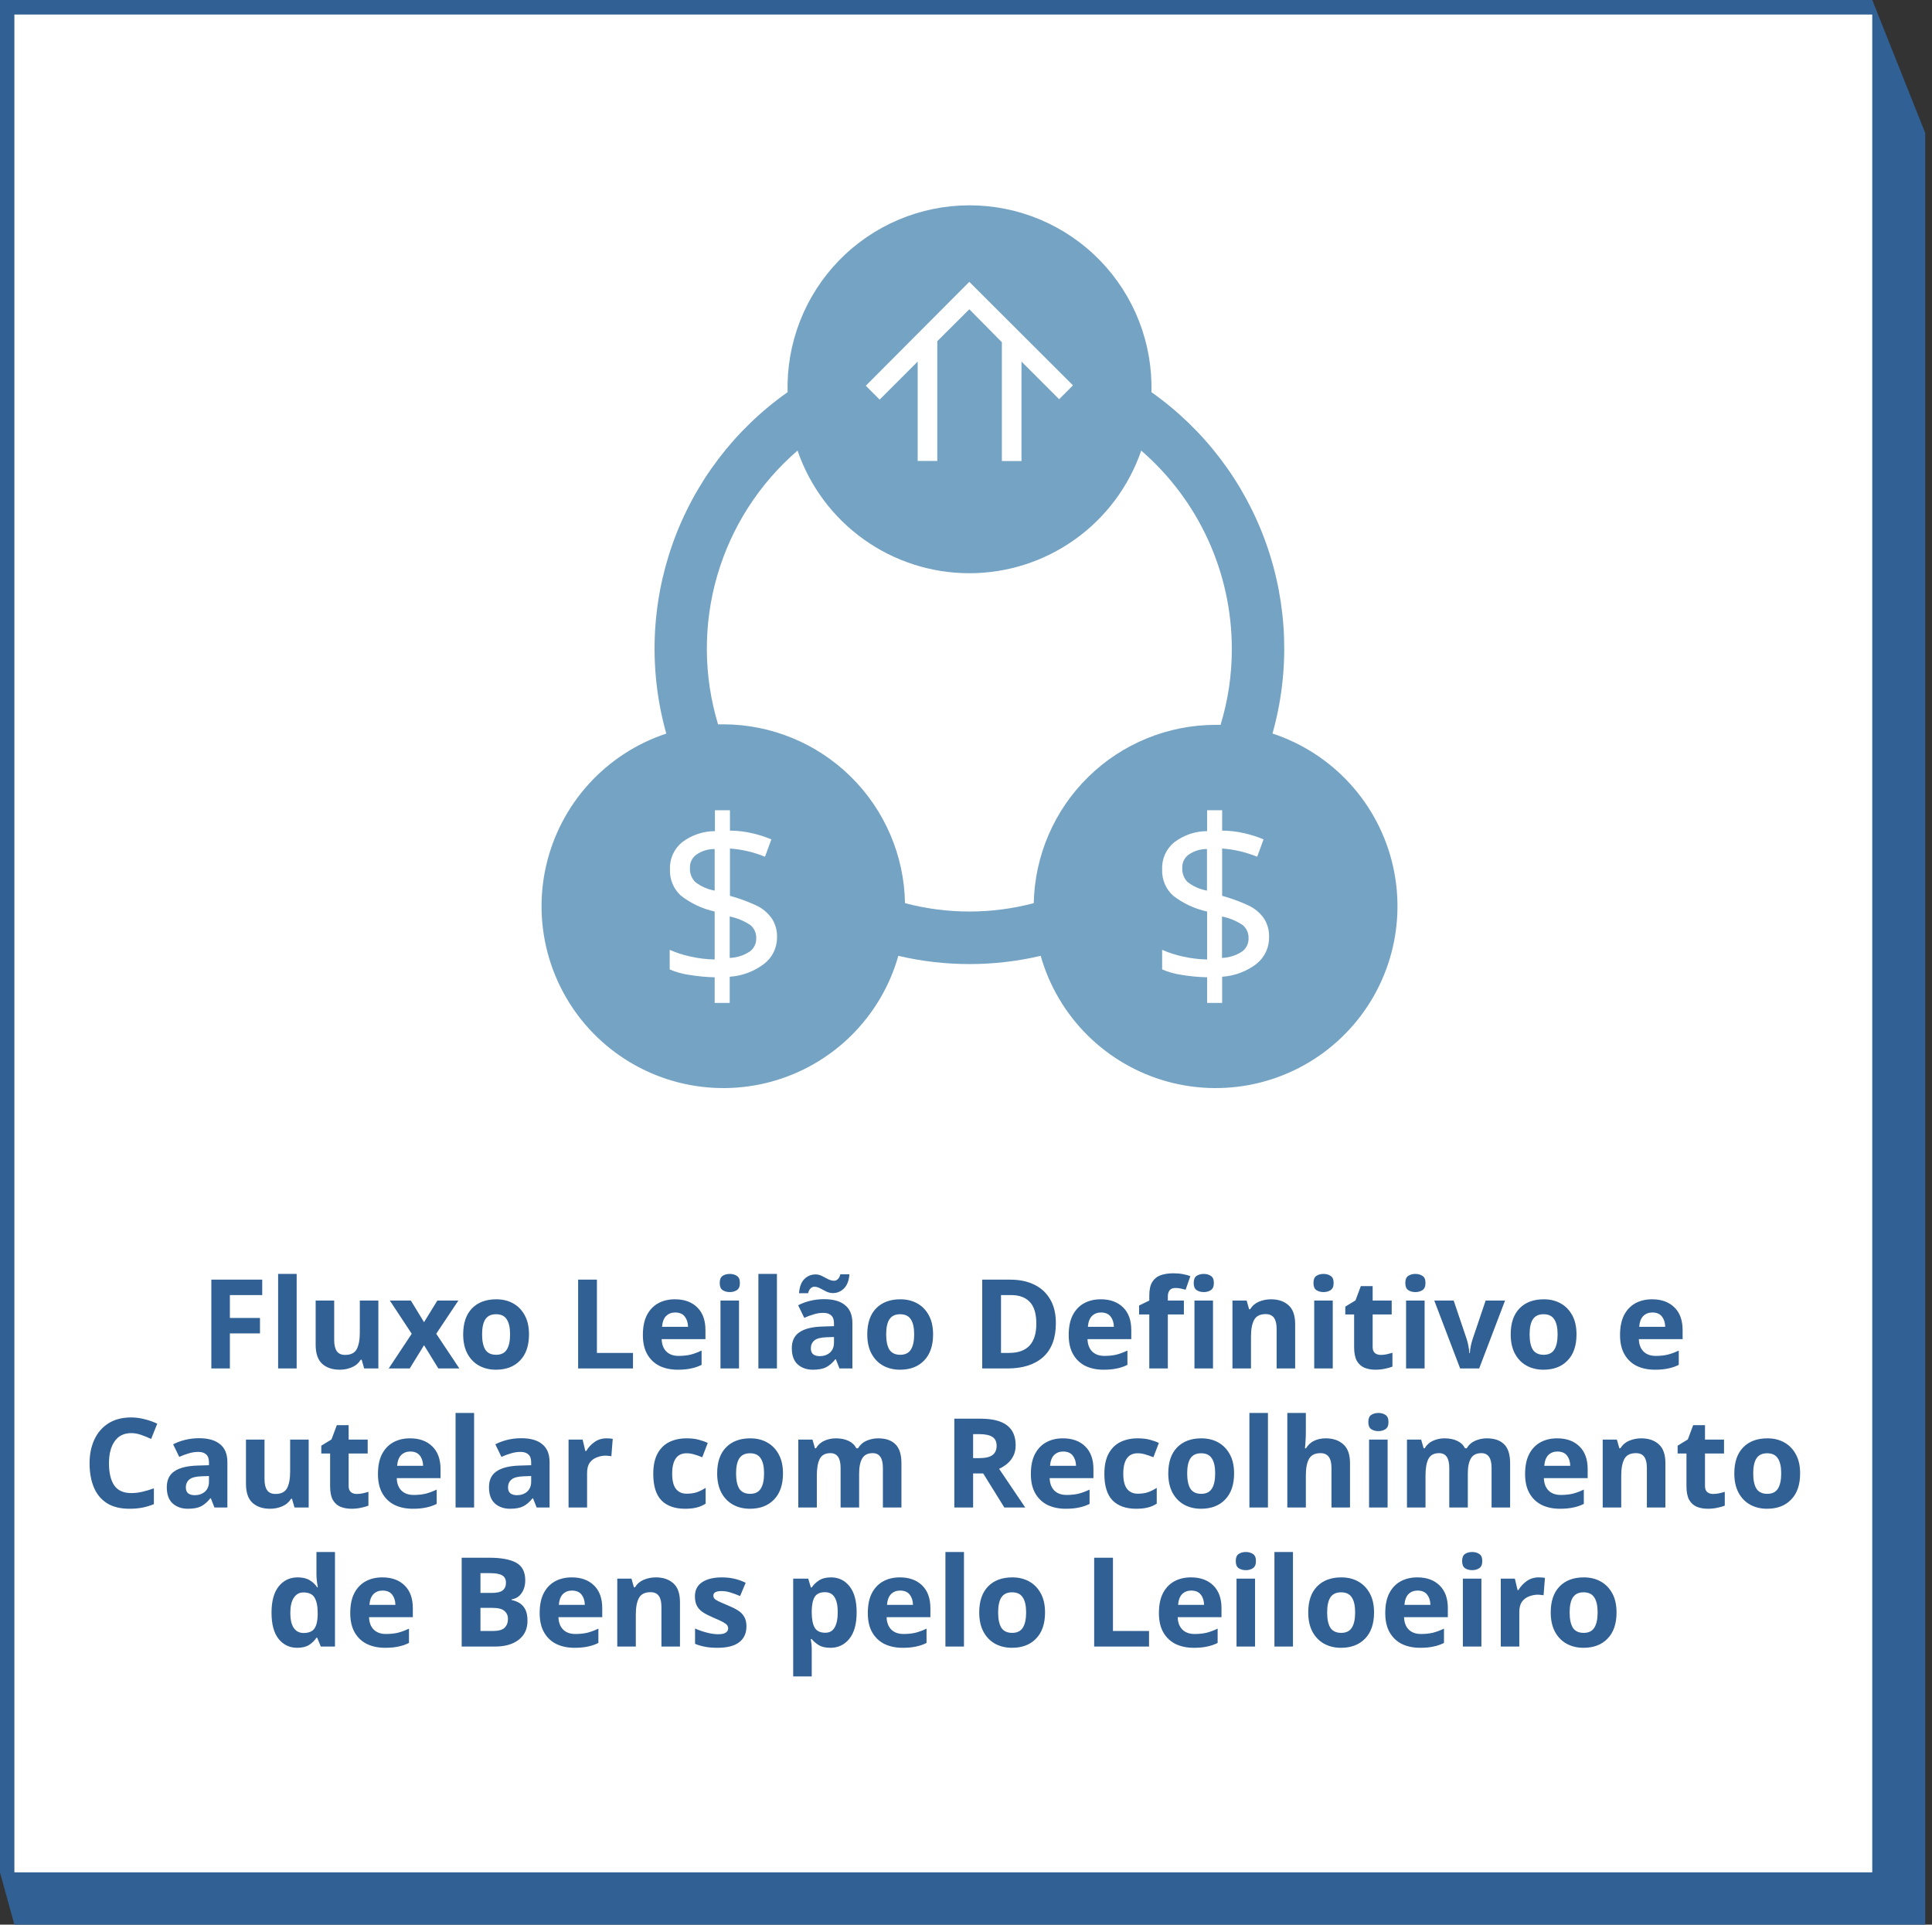
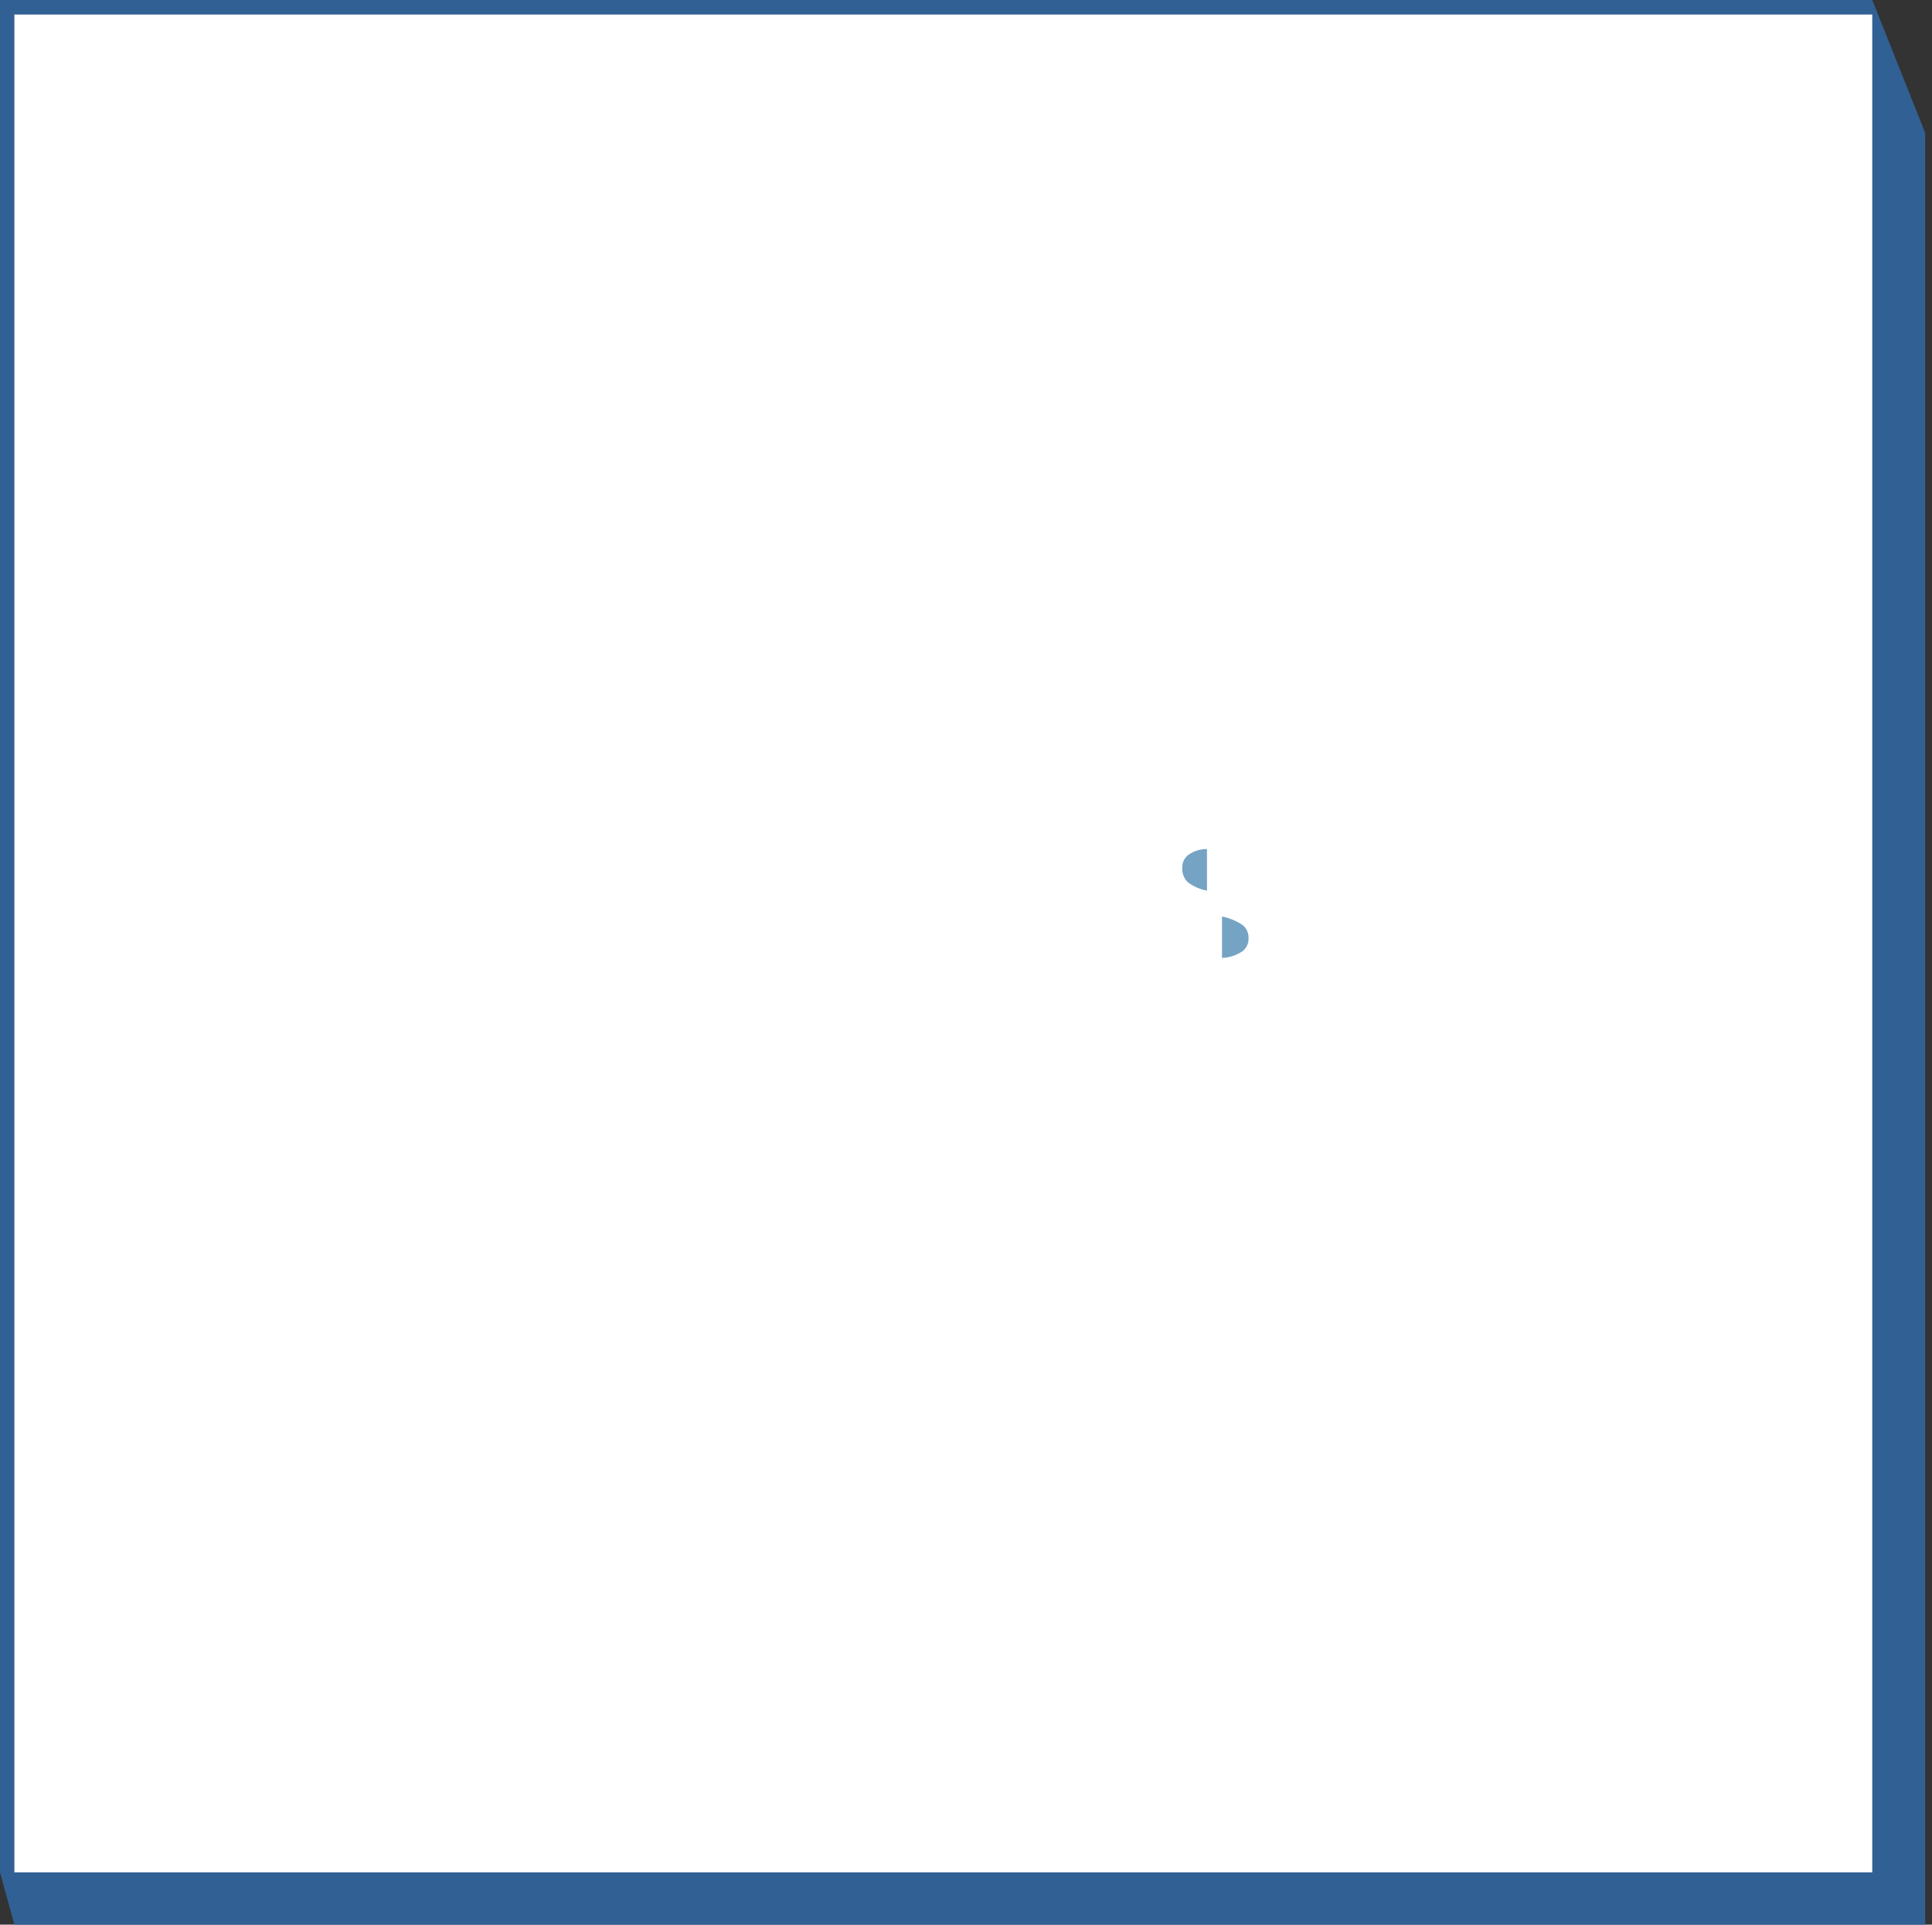
<svg xmlns="http://www.w3.org/2000/svg" width="264" height="263" viewBox="0 0 264 263" fill="none">
  <rect x="0" y="0" width="264" height="263" fill="#333333" stroke="none" />
  <rect x="1" y="1" width="255" height="255" fill="white" />
-   <path d="M99.71 125.238V130.9C100.698 130.863 101.656 130.554 102.479 130.007C102.754 129.799 102.975 129.529 103.124 129.218C103.274 128.907 103.346 128.565 103.336 128.221C103.35 127.884 103.288 127.549 103.155 127.24C103.022 126.931 102.822 126.656 102.568 126.434C101.704 125.85 100.733 125.443 99.71 125.238Z" fill="#75A3C4" />
-   <path d="M94.28 118.557C94.254 118.916 94.304 119.277 94.427 119.616C94.55 119.954 94.743 120.263 94.994 120.522C95.773 121.124 96.686 121.528 97.656 121.701V116.02C96.74 116.008 95.845 116.29 95.101 116.824C94.837 117.027 94.625 117.29 94.482 117.591C94.339 117.893 94.27 118.223 94.28 118.557Z" fill="#75A3C4" />
  <path d="M166.983 125.238V130.9C167.971 130.863 168.929 130.554 169.752 130.007C170.027 129.799 170.248 129.529 170.397 129.218C170.546 128.907 170.619 128.565 170.609 128.221C170.623 127.884 170.561 127.549 170.428 127.24C170.295 126.931 170.094 126.656 169.841 126.434C168.977 125.85 168.006 125.443 166.983 125.238Z" fill="#75A3C4" />
  <path d="M161.553 118.557C161.527 118.916 161.577 119.277 161.7 119.616C161.823 119.954 162.016 120.263 162.267 120.522C163.046 121.124 163.96 121.528 164.929 121.701V116.02C164.014 116.008 163.118 116.29 162.375 116.824C162.11 117.027 161.898 117.29 161.755 117.591C161.612 117.893 161.543 118.223 161.553 118.557Z" fill="#75A3C4" />
-   <path d="M173.878 100.247C176.284 91.714 175.985 82.645 173.022 74.289C170.06 65.933 164.58 58.701 157.337 53.588C157.426 50.268 156.849 46.963 155.64 43.87C154.43 40.776 152.614 37.956 150.297 35.576C147.98 33.197 145.21 31.305 142.15 30.013C139.089 28.722 135.802 28.056 132.48 28.056C129.159 28.056 125.871 28.722 122.811 30.013C119.751 31.305 116.98 33.197 114.663 35.576C112.347 37.956 110.53 40.776 109.321 43.87C108.112 46.963 107.534 50.268 107.624 53.588C100.374 58.696 94.887 65.926 91.918 74.282C88.949 82.639 88.644 91.71 91.046 100.247C86.977 101.592 83.325 103.968 80.445 107.142C77.566 110.316 75.556 114.181 74.611 118.362C73.666 122.542 73.819 126.896 75.055 131C76.29 135.104 78.566 138.819 81.661 141.783C84.756 144.748 88.566 146.861 92.719 147.918C96.873 148.975 101.229 148.94 105.365 147.816C109.501 146.692 113.275 144.517 116.322 141.503C119.369 138.489 121.585 134.738 122.754 130.614C129.151 132.115 135.809 132.115 142.207 130.614C143.375 134.738 145.591 138.489 148.638 141.503C151.685 144.517 155.46 146.692 159.596 147.816C163.731 148.94 168.088 148.975 172.241 147.918C176.395 146.861 180.204 144.748 183.299 141.783C186.395 138.819 188.671 135.104 189.906 131C191.141 126.896 191.294 122.542 190.349 118.362C189.405 114.181 187.395 110.316 184.515 107.142C181.635 103.968 177.983 101.592 173.914 100.247H173.878ZM132.453 38.512L146.619 52.659L144.725 54.553L139.581 49.408V63.002H136.901V46.764L132.453 42.263L128.077 46.621V62.984H125.397V49.408L120.199 54.606L118.306 52.713L132.453 38.512ZM104.444 131.686C103.077 132.736 101.43 133.358 99.71 133.472V137.045H97.656V133.544C96.5 133.519 95.348 133.412 94.208 133.222C93.279 133.096 92.372 132.844 91.511 132.472V129.793C92.413 130.189 93.353 130.494 94.315 130.704C95.412 130.952 96.531 131.09 97.656 131.114V124.559C95.971 124.186 94.39 123.442 93.029 122.379C92.537 121.928 92.149 121.374 91.893 120.757C91.637 120.14 91.519 119.474 91.547 118.807C91.514 118.101 91.647 117.397 91.935 116.751C92.224 116.106 92.66 115.537 93.208 115.091C94.498 114.112 96.072 113.579 97.692 113.573V110.715H99.746V113.501C100.793 113.508 101.835 113.634 102.854 113.877C103.727 114.078 104.582 114.353 105.408 114.698L104.533 117.074C103.007 116.449 101.391 116.07 99.746 115.949V122.415C100.972 122.747 102.167 123.184 103.318 123.719C104.178 124.115 104.918 124.731 105.462 125.505C105.97 126.284 106.22 127.203 106.177 128.131C106.176 128.816 106.02 129.492 105.72 130.108C105.419 130.724 104.983 131.264 104.444 131.686ZM141.26 123.415C135.494 124.94 129.431 124.94 123.665 123.415C123.552 116.901 120.888 110.692 116.245 106.122C111.601 101.552 105.35 98.987 98.835 98.979H98.12C96.117 92.361 96.077 85.305 98.005 78.666C99.933 72.026 103.746 66.088 108.981 61.573C110.662 66.464 113.829 70.708 118.038 73.712C122.248 76.716 127.291 78.331 132.462 78.331C137.634 78.331 142.677 76.716 146.886 73.712C151.096 70.708 154.262 66.464 155.943 61.573C159.835 64.941 162.956 69.108 165.092 73.79C167.228 78.473 168.33 83.561 168.323 88.707C168.327 92.212 167.81 95.698 166.786 99.05H166.09C159.587 99.058 153.346 101.613 148.705 106.168C144.063 110.722 141.391 116.914 141.26 123.415ZM171.735 131.686C170.368 132.736 168.721 133.358 167.001 133.472V137.045H164.947V133.544C163.791 133.519 162.639 133.412 161.499 133.222C160.57 133.096 159.662 132.844 158.802 132.472V129.793C159.704 130.189 160.643 130.494 161.606 130.704C162.703 130.952 163.822 131.09 164.947 131.114V124.559C163.249 124.191 161.655 123.446 160.284 122.379C159.792 121.928 159.404 121.374 159.148 120.757C158.892 120.14 158.774 119.474 158.802 118.807C158.769 118.101 158.902 117.397 159.19 116.751C159.479 116.106 159.915 115.537 160.463 115.091C161.753 114.112 163.327 113.579 164.947 113.573V110.715H167.001V113.501C168.048 113.51 169.09 113.635 170.109 113.877C170.982 114.078 171.837 114.353 172.663 114.698L171.788 117.074C170.261 116.449 168.646 116.07 167.001 115.949V122.415C168.227 122.747 169.422 123.184 170.573 123.719C171.433 124.115 172.173 124.731 172.717 125.505C173.194 126.251 173.436 127.122 173.414 128.006C173.437 128.709 173.295 129.408 173.001 130.047C172.706 130.686 172.266 131.247 171.717 131.686H171.735Z" fill="#75A3C4" />
  <path d="M0 0V255.855L1.965 263H263.071V18.167L255.837 0H0ZM255.837 255.855H1.965V1.983H255.837V255.855Z" fill="#316094" />
-   <path d="M31.412 187H28.879V174.862H35.832V176.97H31.412V180.098H35.526V182.206H31.412V187ZM40.538 187H38.005V174.08H40.538V187ZM51.701 177.718V187H49.763L49.423 185.81H49.287C48.993 186.286 48.585 186.632 48.063 186.847C47.553 187.062 47.009 187.17 46.431 187.17C45.434 187.17 44.635 186.904 44.034 186.371C43.434 185.827 43.133 184.96 43.133 183.77V177.718H45.666V183.141C45.666 183.798 45.785 184.297 46.023 184.637C46.261 184.977 46.641 185.147 47.162 185.147C47.933 185.147 48.46 184.886 48.743 184.365C49.027 183.832 49.168 183.073 49.168 182.087V177.718H51.701ZM56.261 182.257L53.269 177.718H56.142L57.944 180.676L59.763 177.718H62.636L59.61 182.257L62.772 187H59.899L57.944 183.821L55.989 187H53.116L56.261 182.257ZM72.285 182.342C72.285 183.883 71.877 185.073 71.061 185.912C70.257 186.751 69.157 187.17 67.763 187.17C66.902 187.17 66.131 186.983 65.451 186.609C64.783 186.235 64.256 185.691 63.87 184.977C63.485 184.252 63.292 183.373 63.292 182.342C63.292 180.801 63.695 179.616 64.499 178.789C65.304 177.962 66.409 177.548 67.814 177.548C68.687 177.548 69.458 177.735 70.126 178.109C70.795 178.483 71.322 179.027 71.707 179.741C72.093 180.444 72.285 181.311 72.285 182.342ZM65.876 182.342C65.876 183.26 66.024 183.957 66.318 184.433C66.624 184.898 67.117 185.13 67.797 185.13C68.466 185.13 68.948 184.898 69.242 184.433C69.548 183.957 69.701 183.26 69.701 182.342C69.701 181.424 69.548 180.738 69.242 180.285C68.948 179.82 68.46 179.588 67.78 179.588C67.112 179.588 66.624 179.82 66.318 180.285C66.024 180.738 65.876 181.424 65.876 182.342ZM78.999 187V174.862H81.566V184.875H86.496V187H78.999ZM92.232 177.548C93.513 177.548 94.527 177.916 95.275 178.653C96.023 179.378 96.397 180.415 96.397 181.764V182.988H90.413C90.436 183.702 90.645 184.263 91.042 184.671C91.45 185.079 92.011 185.283 92.725 185.283C93.326 185.283 93.87 185.226 94.357 185.113C94.844 184.988 95.349 184.801 95.87 184.552V186.507C95.417 186.734 94.935 186.898 94.425 187C93.926 187.113 93.32 187.17 92.606 187.17C91.677 187.17 90.855 187 90.141 186.66C89.427 186.309 88.866 185.782 88.458 185.079C88.05 184.376 87.846 183.492 87.846 182.427C87.846 181.339 88.027 180.438 88.39 179.724C88.764 178.999 89.28 178.455 89.937 178.092C90.594 177.729 91.359 177.548 92.232 177.548ZM92.249 179.35C91.762 179.35 91.354 179.509 91.025 179.826C90.708 180.143 90.521 180.636 90.464 181.305H94.017C94.006 180.738 93.858 180.274 93.575 179.911C93.292 179.537 92.85 179.35 92.249 179.35ZM99.726 174.08C100.1 174.08 100.423 174.171 100.695 174.352C100.967 174.522 101.103 174.845 101.103 175.321C101.103 175.786 100.967 176.109 100.695 176.29C100.423 176.471 100.1 176.562 99.726 176.562C99.341 176.562 99.012 176.471 98.74 176.29C98.479 176.109 98.349 175.786 98.349 175.321C98.349 174.845 98.479 174.522 98.74 174.352C99.012 174.171 99.341 174.08 99.726 174.08ZM100.984 177.718V187H98.451V177.718H100.984ZM106.164 187H103.631V174.08H106.164V187ZM112.618 177.531C113.865 177.531 114.817 177.803 115.474 178.347C116.143 178.88 116.477 179.701 116.477 180.812V187H114.709L114.216 185.742H114.148C113.752 186.241 113.332 186.603 112.89 186.83C112.448 187.057 111.842 187.17 111.071 187.17C110.244 187.17 109.558 186.932 109.014 186.456C108.47 185.969 108.198 185.226 108.198 184.229C108.198 183.243 108.544 182.518 109.235 182.053C109.927 181.577 110.964 181.316 112.346 181.271L113.961 181.22V180.812C113.961 180.325 113.831 179.968 113.57 179.741C113.321 179.514 112.97 179.401 112.516 179.401C112.063 179.401 111.621 179.469 111.19 179.605C110.76 179.73 110.329 179.888 109.898 180.081L109.065 178.364C109.564 178.103 110.114 177.899 110.714 177.752C111.326 177.605 111.961 177.531 112.618 177.531ZM112.975 182.733C112.159 182.756 111.593 182.903 111.275 183.175C110.958 183.447 110.799 183.804 110.799 184.246C110.799 184.631 110.913 184.909 111.139 185.079C111.366 185.238 111.661 185.317 112.023 185.317C112.567 185.317 113.026 185.158 113.4 184.841C113.774 184.512 113.961 184.053 113.961 183.464V182.699L112.975 182.733ZM109.184 176.715C109.252 175.831 109.496 175.185 109.915 174.777C110.346 174.358 110.856 174.148 111.445 174.148C111.751 174.148 112.046 174.222 112.329 174.369C112.624 174.516 112.907 174.664 113.179 174.811C113.463 174.947 113.735 175.015 113.995 175.015C114.165 175.015 114.33 174.941 114.488 174.794C114.647 174.647 114.76 174.426 114.828 174.131H116.069C116.001 175.004 115.752 175.65 115.321 176.069C114.891 176.488 114.386 176.698 113.808 176.698C113.514 176.698 113.219 176.63 112.924 176.494C112.641 176.347 112.358 176.199 112.074 176.052C111.802 175.905 111.53 175.831 111.258 175.831C111.088 175.831 110.924 175.905 110.765 176.052C110.607 176.199 110.493 176.42 110.425 176.715H109.184ZM127.502 182.342C127.502 183.883 127.094 185.073 126.278 185.912C125.473 186.751 124.374 187.17 122.98 187.17C122.119 187.17 121.348 186.983 120.668 186.609C119.999 186.235 119.472 185.691 119.087 184.977C118.702 184.252 118.509 183.373 118.509 182.342C118.509 180.801 118.911 179.616 119.716 178.789C120.521 177.962 121.626 177.548 123.031 177.548C123.904 177.548 124.674 177.735 125.343 178.109C126.012 178.483 126.539 179.027 126.924 179.741C127.309 180.444 127.502 181.311 127.502 182.342ZM121.093 182.342C121.093 183.26 121.24 183.957 121.535 184.433C121.841 184.898 122.334 185.13 123.014 185.13C123.683 185.13 124.164 184.898 124.459 184.433C124.765 183.957 124.918 183.26 124.918 182.342C124.918 181.424 124.765 180.738 124.459 180.285C124.164 179.82 123.677 179.588 122.997 179.588C122.328 179.588 121.841 179.82 121.535 180.285C121.24 180.738 121.093 181.424 121.093 182.342ZM144.28 180.812C144.28 182.863 143.696 184.41 142.529 185.453C141.373 186.484 139.746 187 137.65 187H134.216V174.862H138.024C139.293 174.862 140.392 175.089 141.322 175.542C142.262 175.995 142.988 176.664 143.498 177.548C144.019 178.421 144.28 179.509 144.28 180.812ZM141.611 180.88C141.611 179.531 141.316 178.545 140.727 177.922C140.137 177.287 139.282 176.97 138.16 176.97H136.783V184.875H137.888C140.37 184.875 141.611 183.543 141.611 180.88ZM150.421 177.548C151.701 177.548 152.716 177.916 153.464 178.653C154.212 179.378 154.586 180.415 154.586 181.764V182.988H148.602C148.624 183.702 148.834 184.263 149.231 184.671C149.639 185.079 150.2 185.283 150.914 185.283C151.514 185.283 152.058 185.226 152.546 185.113C153.033 184.988 153.537 184.801 154.059 184.552V186.507C153.605 186.734 153.124 186.898 152.614 187C152.115 187.113 151.509 187.17 150.795 187.17C149.865 187.17 149.044 187 148.33 186.66C147.616 186.309 147.055 185.782 146.647 185.079C146.239 184.376 146.035 183.492 146.035 182.427C146.035 181.339 146.216 180.438 146.579 179.724C146.953 178.999 147.468 178.455 148.126 178.092C148.783 177.729 149.548 177.548 150.421 177.548ZM150.438 179.35C149.95 179.35 149.542 179.509 149.214 179.826C148.896 180.143 148.709 180.636 148.653 181.305H152.206C152.194 180.738 152.047 180.274 151.764 179.911C151.48 179.537 151.038 179.35 150.438 179.35ZM161.773 179.622H159.58V187H157.047V179.622H155.653V178.398L157.047 177.718V177.038C157.047 176.245 157.178 175.633 157.438 175.202C157.71 174.76 158.09 174.448 158.577 174.267C159.076 174.086 159.66 173.995 160.328 173.995C160.827 173.995 161.275 174.035 161.671 174.114C162.079 174.193 162.408 174.284 162.657 174.386L162.011 176.239C161.819 176.182 161.609 176.131 161.382 176.086C161.156 176.029 160.895 176.001 160.6 176.001C160.249 176.001 159.988 176.109 159.818 176.324C159.66 176.539 159.58 176.811 159.58 177.14V177.718H161.773V179.622ZM164.493 174.08C164.867 174.08 165.19 174.171 165.462 174.352C165.734 174.522 165.87 174.845 165.87 175.321C165.87 175.786 165.734 176.109 165.462 176.29C165.19 176.471 164.867 176.562 164.493 176.562C164.108 176.562 163.779 176.471 163.507 176.29C163.247 176.109 163.116 175.786 163.116 175.321C163.116 174.845 163.247 174.522 163.507 174.352C163.779 174.171 164.108 174.08 164.493 174.08ZM165.751 177.718V187H163.218V177.718H165.751ZM173.68 177.548C174.677 177.548 175.476 177.82 176.077 178.364C176.678 178.897 176.978 179.758 176.978 180.948V187H174.445V181.577C174.445 180.908 174.326 180.41 174.088 180.081C173.85 179.741 173.47 179.571 172.949 179.571C172.178 179.571 171.651 179.837 171.368 180.37C171.085 180.891 170.943 181.645 170.943 182.631V187H168.41V177.718H170.348L170.688 178.908H170.824C171.119 178.432 171.521 178.086 172.031 177.871C172.552 177.656 173.102 177.548 173.68 177.548ZM180.858 174.08C181.232 174.08 181.555 174.171 181.827 174.352C182.099 174.522 182.235 174.845 182.235 175.321C182.235 175.786 182.099 176.109 181.827 176.29C181.555 176.471 181.232 176.562 180.858 176.562C180.473 176.562 180.144 176.471 179.872 176.29C179.611 176.109 179.481 175.786 179.481 175.321C179.481 174.845 179.611 174.522 179.872 174.352C180.144 174.171 180.473 174.08 180.858 174.08ZM182.116 177.718V187H179.583V177.718H182.116ZM188.673 185.147C188.956 185.147 189.228 185.119 189.489 185.062C189.749 185.005 190.01 184.937 190.271 184.858V186.745C189.999 186.858 189.659 186.955 189.251 187.034C188.854 187.125 188.418 187.17 187.942 187.17C187.386 187.17 186.888 187.079 186.446 186.898C186.015 186.717 185.669 186.405 185.409 185.963C185.159 185.51 185.035 184.886 185.035 184.093V179.622H183.828V178.551L185.222 177.701L185.953 175.746H187.568V177.718H190.169V179.622H187.568V184.093C187.568 184.444 187.67 184.711 187.874 184.892C188.078 185.062 188.344 185.147 188.673 185.147ZM193.409 174.08C193.783 174.08 194.106 174.171 194.378 174.352C194.65 174.522 194.786 174.845 194.786 175.321C194.786 175.786 194.65 176.109 194.378 176.29C194.106 176.471 193.783 176.562 193.409 176.562C193.023 176.562 192.695 176.471 192.423 176.29C192.162 176.109 192.032 175.786 192.032 175.321C192.032 174.845 192.162 174.522 192.423 174.352C192.695 174.171 193.023 174.08 193.409 174.08ZM194.667 177.718V187H192.134V177.718H194.667ZM199.523 187L195.987 177.718H198.639L200.424 183.005C200.526 183.322 200.606 183.651 200.662 183.991C200.73 184.331 200.77 184.637 200.781 184.909H200.849C200.883 184.297 201.008 183.662 201.223 183.005L203.008 177.718H205.66L202.124 187H199.523ZM215.424 182.342C215.424 183.883 215.016 185.073 214.2 185.912C213.395 186.751 212.296 187.17 210.902 187.17C210.041 187.17 209.27 186.983 208.59 186.609C207.921 186.235 207.394 185.691 207.009 184.977C206.624 184.252 206.431 183.373 206.431 182.342C206.431 180.801 206.833 179.616 207.638 178.789C208.443 177.962 209.548 177.548 210.953 177.548C211.826 177.548 212.596 177.735 213.265 178.109C213.934 178.483 214.461 179.027 214.846 179.741C215.231 180.444 215.424 181.311 215.424 182.342ZM209.015 182.342C209.015 183.26 209.162 183.957 209.457 184.433C209.763 184.898 210.256 185.13 210.936 185.13C211.605 185.13 212.086 184.898 212.381 184.433C212.687 183.957 212.84 183.26 212.84 182.342C212.84 181.424 212.687 180.738 212.381 180.285C212.086 179.82 211.599 179.588 210.919 179.588C210.25 179.588 209.763 179.82 209.457 180.285C209.162 180.738 209.015 181.424 209.015 182.342ZM225.758 177.548C227.039 177.548 228.053 177.916 228.801 178.653C229.549 179.378 229.923 180.415 229.923 181.764V182.988H223.939C223.962 183.702 224.172 184.263 224.568 184.671C224.976 185.079 225.537 185.283 226.251 185.283C226.852 185.283 227.396 185.226 227.883 185.113C228.371 184.988 228.875 184.801 229.396 184.552V186.507C228.943 186.734 228.461 186.898 227.951 187C227.453 187.113 226.846 187.17 226.132 187.17C225.203 187.17 224.381 187 223.667 186.66C222.953 186.309 222.392 185.782 221.984 185.079C221.576 184.376 221.372 183.492 221.372 182.427C221.372 181.339 221.554 180.438 221.916 179.724C222.29 178.999 222.806 178.455 223.463 178.092C224.121 177.729 224.886 177.548 225.758 177.548ZM225.775 179.35C225.288 179.35 224.88 179.509 224.551 179.826C224.234 180.143 224.047 180.636 223.99 181.305H227.543C227.532 180.738 227.385 180.274 227.101 179.911C226.818 179.537 226.376 179.35 225.775 179.35ZM17.934 195.834C16.948 195.834 16.195 196.202 15.673 196.939C15.152 197.676 14.891 198.684 14.891 199.965C14.891 201.257 15.129 202.26 15.605 202.974C16.093 203.677 16.869 204.028 17.934 204.028C18.433 204.028 18.926 203.971 19.413 203.858C19.912 203.745 20.45 203.586 21.028 203.382V205.541C20.496 205.756 19.969 205.915 19.447 206.017C18.926 206.119 18.342 206.17 17.696 206.17C16.45 206.17 15.418 205.915 14.602 205.405C13.798 204.884 13.203 204.158 12.817 203.229C12.432 202.288 12.239 201.195 12.239 199.948C12.239 198.724 12.46 197.642 12.902 196.701C13.344 195.76 13.985 195.024 14.823 194.491C15.673 193.958 16.71 193.692 17.934 193.692C18.535 193.692 19.136 193.771 19.736 193.93C20.348 194.077 20.932 194.281 21.487 194.542L20.654 196.633C20.201 196.418 19.742 196.231 19.277 196.072C18.824 195.913 18.376 195.834 17.934 195.834ZM27.212 196.531C28.458 196.531 29.41 196.803 30.068 197.347C30.736 197.88 31.071 198.701 31.071 199.812V206H29.303L28.81 204.742H28.742C28.345 205.241 27.926 205.603 27.484 205.83C27.042 206.057 26.435 206.17 25.665 206.17C24.837 206.17 24.152 205.932 23.608 205.456C23.064 204.969 22.792 204.226 22.792 203.229C22.792 202.243 23.137 201.518 23.829 201.053C24.52 200.577 25.557 200.316 26.94 200.271L28.555 200.22V199.812C28.555 199.325 28.424 198.968 28.164 198.741C27.914 198.514 27.563 198.401 27.11 198.401C26.656 198.401 26.214 198.469 25.784 198.605C25.353 198.73 24.922 198.888 24.492 199.081L23.659 197.364C24.157 197.103 24.707 196.899 25.308 196.752C25.92 196.605 26.554 196.531 27.212 196.531ZM27.569 201.733C26.753 201.756 26.186 201.903 25.869 202.175C25.551 202.447 25.393 202.804 25.393 203.246C25.393 203.631 25.506 203.909 25.733 204.079C25.959 204.238 26.254 204.317 26.617 204.317C27.161 204.317 27.62 204.158 27.994 203.841C28.368 203.512 28.555 203.053 28.555 202.464V201.699L27.569 201.733ZM42.18 196.718V206H40.242L39.902 204.81H39.766C39.472 205.286 39.064 205.632 38.542 205.847C38.032 206.062 37.488 206.17 36.91 206.17C35.913 206.17 35.114 205.904 34.513 205.371C33.913 204.827 33.612 203.96 33.612 202.77V196.718H36.145V202.141C36.145 202.798 36.264 203.297 36.502 203.637C36.74 203.977 37.12 204.147 37.641 204.147C38.412 204.147 38.939 203.886 39.222 203.365C39.506 202.832 39.647 202.073 39.647 201.087V196.718H42.18ZM48.746 204.147C49.03 204.147 49.302 204.119 49.562 204.062C49.823 204.005 50.084 203.937 50.344 203.858V205.745C50.072 205.858 49.732 205.955 49.324 206.034C48.928 206.125 48.491 206.17 48.015 206.17C47.46 206.17 46.961 206.079 46.519 205.898C46.089 205.717 45.743 205.405 45.482 204.963C45.233 204.51 45.108 203.886 45.108 203.093V198.622H43.901V197.551L45.295 196.701L46.026 194.746H47.641V196.718H50.242V198.622H47.641V203.093C47.641 203.444 47.743 203.711 47.947 203.892C48.151 204.062 48.418 204.147 48.746 204.147ZM56.032 196.548C57.313 196.548 58.327 196.916 59.075 197.653C59.823 198.378 60.197 199.415 60.197 200.764V201.988H54.213C54.236 202.702 54.446 203.263 54.842 203.671C55.25 204.079 55.811 204.283 56.525 204.283C57.126 204.283 57.67 204.226 58.157 204.113C58.645 203.988 59.149 203.801 59.67 203.552V205.507C59.217 205.734 58.735 205.898 58.225 206C57.727 206.113 57.12 206.17 56.406 206.17C55.477 206.17 54.655 206 53.941 205.66C53.227 205.309 52.666 204.782 52.258 204.079C51.85 203.376 51.646 202.492 51.646 201.427C51.646 200.339 51.828 199.438 52.19 198.724C52.564 197.999 53.08 197.455 53.737 197.092C54.395 196.729 55.16 196.548 56.032 196.548ZM56.049 198.35C55.562 198.35 55.154 198.509 54.825 198.826C54.508 199.143 54.321 199.636 54.264 200.305H57.817C57.806 199.738 57.659 199.274 57.375 198.911C57.092 198.537 56.65 198.35 56.049 198.35ZM64.784 206H62.251V193.08H64.784V206ZM71.239 196.531C72.486 196.531 73.438 196.803 74.095 197.347C74.764 197.88 75.098 198.701 75.098 199.812V206H73.33L72.837 204.742H72.769C72.372 205.241 71.953 205.603 71.511 205.83C71.069 206.057 70.463 206.17 69.692 206.17C68.865 206.17 68.179 205.932 67.635 205.456C67.091 204.969 66.819 204.226 66.819 203.229C66.819 202.243 67.165 201.518 67.856 201.053C68.547 200.577 69.584 200.316 70.967 200.271L72.582 200.22V199.812C72.582 199.325 72.452 198.968 72.191 198.741C71.942 198.514 71.59 198.401 71.137 198.401C70.684 198.401 70.242 198.469 69.811 198.605C69.38 198.73 68.95 198.888 68.519 199.081L67.686 197.364C68.185 197.103 68.734 196.899 69.335 196.752C69.947 196.605 70.582 196.531 71.239 196.531ZM71.596 201.733C70.78 201.756 70.213 201.903 69.896 202.175C69.579 202.447 69.42 202.804 69.42 203.246C69.42 203.631 69.533 203.909 69.76 204.079C69.987 204.238 70.281 204.317 70.644 204.317C71.188 204.317 71.647 204.158 72.021 203.841C72.395 203.512 72.582 203.053 72.582 202.464V201.699L71.596 201.733ZM82.876 196.548C83 196.548 83.148 196.554 83.318 196.565C83.488 196.576 83.624 196.593 83.726 196.616L83.539 198.996C83.459 198.973 83.34 198.956 83.182 198.945C83.034 198.922 82.904 198.911 82.791 198.911C82.36 198.911 81.946 198.99 81.55 199.149C81.153 199.296 80.83 199.54 80.581 199.88C80.343 200.22 80.224 200.685 80.224 201.274V206H77.691V196.718H79.612L79.986 198.282H80.105C80.377 197.806 80.751 197.398 81.227 197.058C81.703 196.718 82.252 196.548 82.876 196.548ZM93.6 206.17C92.218 206.17 91.147 205.79 90.388 205.031C89.639 204.26 89.266 203.053 89.266 201.41C89.266 200.277 89.458 199.353 89.844 198.639C90.229 197.925 90.761 197.398 91.442 197.058C92.133 196.718 92.926 196.548 93.822 196.548C94.456 196.548 95.006 196.61 95.471 196.735C95.947 196.86 96.36 197.007 96.712 197.177L95.963 199.132C95.567 198.973 95.193 198.843 94.841 198.741C94.501 198.639 94.162 198.588 93.822 198.588C92.507 198.588 91.85 199.523 91.85 201.393C91.85 202.322 92.019 203.008 92.359 203.45C92.711 203.892 93.198 204.113 93.822 204.113C94.354 204.113 94.825 204.045 95.233 203.909C95.641 203.762 96.037 203.563 96.422 203.314V205.473C96.037 205.722 95.629 205.898 95.198 206C94.779 206.113 94.246 206.17 93.6 206.17ZM106.991 201.342C106.991 202.883 106.583 204.073 105.767 204.912C104.962 205.751 103.863 206.17 102.469 206.17C101.608 206.17 100.837 205.983 100.157 205.609C99.488 205.235 98.961 204.691 98.576 203.977C98.191 203.252 97.998 202.373 97.998 201.342C97.998 199.801 98.4 198.616 99.205 197.789C100.01 196.962 101.115 196.548 102.52 196.548C103.393 196.548 104.163 196.735 104.832 197.109C105.501 197.483 106.028 198.027 106.413 198.741C106.798 199.444 106.991 200.311 106.991 201.342ZM100.582 201.342C100.582 202.26 100.729 202.957 101.024 203.433C101.33 203.898 101.823 204.13 102.503 204.13C103.172 204.13 103.653 203.898 103.948 203.433C104.254 202.957 104.407 202.26 104.407 201.342C104.407 200.424 104.254 199.738 103.948 199.285C103.653 198.82 103.166 198.588 102.486 198.588C101.817 198.588 101.33 198.82 101.024 199.285C100.729 199.738 100.582 200.424 100.582 201.342ZM119.981 196.548C121.035 196.548 121.829 196.82 122.361 197.364C122.905 197.897 123.177 198.758 123.177 199.948V206H120.644V200.577C120.644 199.24 120.18 198.571 119.25 198.571C118.582 198.571 118.106 198.809 117.822 199.285C117.539 199.761 117.397 200.447 117.397 201.342V206H114.864V200.577C114.864 199.24 114.4 198.571 113.47 198.571C112.768 198.571 112.28 198.837 112.008 199.37C111.748 199.891 111.617 200.645 111.617 201.631V206H109.084V196.718H111.022L111.362 197.908H111.498C111.782 197.432 112.167 197.086 112.654 196.871C113.153 196.656 113.669 196.548 114.201 196.548C114.881 196.548 115.459 196.661 115.935 196.888C116.411 197.103 116.774 197.443 117.023 197.908H117.244C117.528 197.432 117.919 197.086 118.417 196.871C118.927 196.656 119.449 196.548 119.981 196.548ZM133.941 193.862C135.596 193.862 136.814 194.162 137.596 194.763C138.39 195.364 138.786 196.276 138.786 197.5C138.786 198.055 138.679 198.543 138.463 198.962C138.259 199.37 137.982 199.721 137.63 200.016C137.29 200.299 136.922 200.532 136.525 200.713L140.095 206H137.239L134.349 201.342H132.972V206H130.405V193.862H133.941ZM133.754 195.97H132.972V199.251H133.805C134.655 199.251 135.262 199.109 135.624 198.826C135.998 198.543 136.185 198.123 136.185 197.568C136.185 196.99 135.987 196.582 135.59 196.344C135.205 196.095 134.593 195.97 133.754 195.97ZM145.249 196.548C146.53 196.548 147.544 196.916 148.292 197.653C149.04 198.378 149.414 199.415 149.414 200.764V201.988H143.43C143.453 202.702 143.662 203.263 144.059 203.671C144.467 204.079 145.028 204.283 145.742 204.283C146.343 204.283 146.887 204.226 147.374 204.113C147.861 203.988 148.366 203.801 148.887 203.552V205.507C148.434 205.734 147.952 205.898 147.442 206C146.943 206.113 146.337 206.17 145.623 206.17C144.694 206.17 143.872 206 143.158 205.66C142.444 205.309 141.883 204.782 141.475 204.079C141.067 203.376 140.863 202.492 140.863 201.427C140.863 200.339 141.044 199.438 141.407 198.724C141.781 197.999 142.297 197.455 142.954 197.092C143.611 196.729 144.376 196.548 145.249 196.548ZM145.266 198.35C144.779 198.35 144.371 198.509 144.042 198.826C143.725 199.143 143.538 199.636 143.481 200.305H147.034C147.023 199.738 146.875 199.274 146.592 198.911C146.309 198.537 145.867 198.35 145.266 198.35ZM155.242 206.17C153.859 206.17 152.788 205.79 152.029 205.031C151.281 204.26 150.907 203.053 150.907 201.41C150.907 200.277 151.1 199.353 151.485 198.639C151.87 197.925 152.403 197.398 153.083 197.058C153.774 196.718 154.568 196.548 155.463 196.548C156.098 196.548 156.647 196.61 157.112 196.735C157.588 196.86 158.002 197.007 158.353 197.177L157.605 199.132C157.208 198.973 156.834 198.843 156.483 198.741C156.143 198.639 155.803 198.588 155.463 198.588C154.148 198.588 153.491 199.523 153.491 201.393C153.491 202.322 153.661 203.008 154.001 203.45C154.352 203.892 154.84 204.113 155.463 204.113C155.996 204.113 156.466 204.045 156.874 203.909C157.282 203.762 157.679 203.563 158.064 203.314V205.473C157.679 205.722 157.271 205.898 156.84 206C156.421 206.113 155.888 206.17 155.242 206.17ZM168.633 201.342C168.633 202.883 168.225 204.073 167.409 204.912C166.604 205.751 165.505 206.17 164.111 206.17C163.249 206.17 162.479 205.983 161.799 205.609C161.13 205.235 160.603 204.691 160.218 203.977C159.832 203.252 159.64 202.373 159.64 201.342C159.64 199.801 160.042 198.616 160.847 197.789C161.651 196.962 162.756 196.548 164.162 196.548C165.034 196.548 165.805 196.735 166.474 197.109C167.142 197.483 167.669 198.027 168.055 198.741C168.44 199.444 168.633 200.311 168.633 201.342ZM162.224 201.342C162.224 202.26 162.371 202.957 162.666 203.433C162.972 203.898 163.465 204.13 164.145 204.13C164.813 204.13 165.295 203.898 165.59 203.433C165.896 202.957 166.049 202.26 166.049 201.342C166.049 200.424 165.896 199.738 165.59 199.285C165.295 198.82 164.808 198.588 164.128 198.588C163.459 198.588 162.972 198.82 162.666 199.285C162.371 199.738 162.224 200.424 162.224 201.342ZM173.259 206H170.726V193.08H173.259V206ZM178.439 195.715C178.439 196.168 178.422 196.605 178.388 197.024C178.365 197.443 178.342 197.738 178.32 197.908H178.456C178.75 197.432 179.13 197.086 179.595 196.871C180.059 196.656 180.575 196.548 181.142 196.548C182.15 196.548 182.955 196.82 183.556 197.364C184.168 197.897 184.474 198.758 184.474 199.948V206H181.941V200.577C181.941 199.24 181.442 198.571 180.445 198.571C179.685 198.571 179.158 198.837 178.864 199.37C178.58 199.891 178.439 200.645 178.439 201.631V206H175.906V193.08H178.439V195.715ZM188.353 193.08C188.727 193.08 189.05 193.171 189.322 193.352C189.594 193.522 189.73 193.845 189.73 194.321C189.73 194.786 189.594 195.109 189.322 195.29C189.05 195.471 188.727 195.562 188.353 195.562C187.968 195.562 187.639 195.471 187.367 195.29C187.107 195.109 186.976 194.786 186.976 194.321C186.976 193.845 187.107 193.522 187.367 193.352C187.639 193.171 187.968 193.08 188.353 193.08ZM189.611 196.718V206H187.078V196.718H189.611ZM203.155 196.548C204.209 196.548 205.002 196.82 205.535 197.364C206.079 197.897 206.351 198.758 206.351 199.948V206H203.818V200.577C203.818 199.24 203.353 198.571 202.424 198.571C201.755 198.571 201.279 198.809 200.996 199.285C200.713 199.761 200.571 200.447 200.571 201.342V206H198.038V200.577C198.038 199.24 197.573 198.571 196.644 198.571C195.941 198.571 195.454 198.837 195.182 199.37C194.921 199.891 194.791 200.645 194.791 201.631V206H192.258V196.718H194.196L194.536 197.908H194.672C194.955 197.432 195.341 197.086 195.828 196.871C196.327 196.656 196.842 196.548 197.375 196.548C198.055 196.548 198.633 196.661 199.109 196.888C199.585 197.103 199.948 197.443 200.197 197.908H200.418C200.701 197.432 201.092 197.086 201.591 196.871C202.101 196.656 202.622 196.548 203.155 196.548ZM212.784 196.548C214.065 196.548 215.079 196.916 215.827 197.653C216.575 198.378 216.949 199.415 216.949 200.764V201.988H210.965C210.988 202.702 211.198 203.263 211.594 203.671C212.002 204.079 212.563 204.283 213.277 204.283C213.878 204.283 214.422 204.226 214.909 204.113C215.397 203.988 215.901 203.801 216.422 203.552V205.507C215.969 205.734 215.487 205.898 214.977 206C214.479 206.113 213.872 206.17 213.158 206.17C212.229 206.17 211.407 206 210.693 205.66C209.979 205.309 209.418 204.782 209.01 204.079C208.602 203.376 208.398 202.492 208.398 201.427C208.398 200.339 208.58 199.438 208.942 198.724C209.316 197.999 209.832 197.455 210.489 197.092C211.147 196.729 211.912 196.548 212.784 196.548ZM212.801 198.35C212.314 198.35 211.906 198.509 211.577 198.826C211.26 199.143 211.073 199.636 211.016 200.305H214.569C214.558 199.738 214.411 199.274 214.127 198.911C213.844 198.537 213.402 198.35 212.801 198.35ZM224.273 196.548C225.271 196.548 226.07 196.82 226.67 197.364C227.271 197.897 227.571 198.758 227.571 199.948V206H225.038V200.577C225.038 199.908 224.919 199.41 224.681 199.081C224.443 198.741 224.064 198.571 223.542 198.571C222.772 198.571 222.245 198.837 221.961 199.37C221.678 199.891 221.536 200.645 221.536 201.631V206H219.003V196.718H220.941L221.281 197.908H221.417C221.712 197.432 222.114 197.086 222.624 196.871C223.146 196.656 223.695 196.548 224.273 196.548ZM234.086 204.147C234.369 204.147 234.641 204.119 234.902 204.062C235.163 204.005 235.423 203.937 235.684 203.858V205.745C235.412 205.858 235.072 205.955 234.664 206.034C234.267 206.125 233.831 206.17 233.355 206.17C232.8 206.17 232.301 206.079 231.859 205.898C231.428 205.717 231.083 205.405 230.822 204.963C230.573 204.51 230.448 203.886 230.448 203.093V198.622H229.241V197.551L230.635 196.701L231.366 194.746H232.981V196.718H235.582V198.622H232.981V203.093C232.981 203.444 233.083 203.711 233.287 203.892C233.491 204.062 233.757 204.147 234.086 204.147ZM245.979 201.342C245.979 202.883 245.571 204.073 244.755 204.912C243.951 205.751 242.851 206.17 241.457 206.17C240.596 206.17 239.825 205.983 239.145 205.609C238.477 205.235 237.95 204.691 237.564 203.977C237.179 203.252 236.986 202.373 236.986 201.342C236.986 199.801 237.389 198.616 238.193 197.789C238.998 196.962 240.103 196.548 241.508 196.548C242.381 196.548 243.152 196.735 243.82 197.109C244.489 197.483 245.016 198.027 245.401 198.741C245.787 199.444 245.979 200.311 245.979 201.342ZM239.57 201.342C239.57 202.26 239.718 202.957 240.012 203.433C240.318 203.898 240.811 204.13 241.491 204.13C242.16 204.13 242.642 203.898 242.936 203.433C243.242 202.957 243.395 202.26 243.395 201.342C243.395 200.424 243.242 199.738 242.936 199.285C242.642 198.82 242.154 198.588 241.474 198.588C240.806 198.588 240.318 198.82 240.012 199.285C239.718 199.738 239.57 200.424 239.57 201.342ZM40.605 225.17C39.574 225.17 38.73 224.768 38.072 223.963C37.426 223.147 37.103 221.951 37.103 220.376C37.103 218.789 37.432 217.588 38.089 216.772C38.747 215.956 39.608 215.548 40.673 215.548C41.342 215.548 41.892 215.678 42.322 215.939C42.753 216.2 43.093 216.523 43.342 216.908H43.427C43.393 216.727 43.354 216.466 43.308 216.126C43.263 215.775 43.24 215.418 43.24 215.055V212.08H45.773V225H43.835L43.342 223.793H43.24C42.991 224.178 42.657 224.507 42.237 224.779C41.818 225.04 41.274 225.17 40.605 225.17ZM41.489 223.147C42.192 223.147 42.685 222.943 42.968 222.535C43.252 222.116 43.399 221.492 43.41 220.665V220.393C43.41 219.486 43.269 218.795 42.985 218.319C42.713 217.843 42.203 217.605 41.455 217.605C40.9 217.605 40.464 217.849 40.146 218.336C39.829 218.812 39.67 219.503 39.67 220.41C39.67 221.317 39.829 222.002 40.146 222.467C40.464 222.92 40.911 223.147 41.489 223.147ZM52.247 215.548C53.528 215.548 54.542 215.916 55.29 216.653C56.038 217.378 56.412 218.415 56.412 219.764V220.988H50.428C50.451 221.702 50.66 222.263 51.057 222.671C51.465 223.079 52.026 223.283 52.74 223.283C53.341 223.283 53.885 223.226 54.372 223.113C54.859 222.988 55.364 222.801 55.885 222.552V224.507C55.432 224.734 54.95 224.898 54.44 225C53.941 225.113 53.335 225.17 52.621 225.17C51.692 225.17 50.87 225 50.156 224.66C49.442 224.309 48.881 223.782 48.473 223.079C48.065 222.376 47.861 221.492 47.861 220.427C47.861 219.339 48.042 218.438 48.405 217.724C48.779 216.999 49.295 216.455 49.952 216.092C50.609 215.729 51.374 215.548 52.247 215.548ZM52.264 217.35C51.777 217.35 51.369 217.509 51.04 217.826C50.723 218.143 50.536 218.636 50.479 219.305H54.032C54.021 218.738 53.873 218.274 53.59 217.911C53.307 217.537 52.865 217.35 52.264 217.35ZM66.86 212.862C68.481 212.862 69.705 213.089 70.532 213.542C71.359 213.995 71.773 214.794 71.773 215.939C71.773 216.63 71.609 217.214 71.28 217.69C70.963 218.166 70.504 218.455 69.903 218.557V218.642C70.311 218.721 70.68 218.863 71.008 219.067C71.337 219.271 71.597 219.566 71.79 219.951C71.983 220.336 72.079 220.846 72.079 221.481C72.079 222.58 71.683 223.442 70.889 224.065C70.096 224.688 69.008 225 67.625 225H63.086V212.862H66.86ZM67.149 217.673C67.897 217.673 68.413 217.554 68.696 217.316C68.991 217.078 69.138 216.732 69.138 216.279C69.138 215.814 68.968 215.48 68.628 215.276C68.288 215.072 67.75 214.97 67.013 214.97H65.653V217.673H67.149ZM65.653 219.713V222.875H67.336C68.107 222.875 68.645 222.728 68.951 222.433C69.257 222.127 69.41 221.725 69.41 221.226C69.41 220.773 69.251 220.41 68.934 220.138C68.628 219.855 68.067 219.713 67.251 219.713H65.653ZM78.129 215.548C79.41 215.548 80.424 215.916 81.172 216.653C81.92 217.378 82.294 218.415 82.294 219.764V220.988H76.31C76.333 221.702 76.542 222.263 76.939 222.671C77.347 223.079 77.908 223.283 78.622 223.283C79.223 223.283 79.767 223.226 80.254 223.113C80.741 222.988 81.246 222.801 81.767 222.552V224.507C81.314 224.734 80.832 224.898 80.322 225C79.823 225.113 79.217 225.17 78.503 225.17C77.574 225.17 76.752 225 76.038 224.66C75.324 224.309 74.763 223.782 74.355 223.079C73.947 222.376 73.743 221.492 73.743 220.427C73.743 219.339 73.924 218.438 74.287 217.724C74.661 216.999 75.177 216.455 75.834 216.092C76.491 215.729 77.256 215.548 78.129 215.548ZM78.146 217.35C77.659 217.35 77.251 217.509 76.922 217.826C76.605 218.143 76.418 218.636 76.361 219.305H79.914C79.903 218.738 79.755 218.274 79.472 217.911C79.189 217.537 78.747 217.35 78.146 217.35ZM89.618 215.548C90.615 215.548 91.414 215.82 92.015 216.364C92.616 216.897 92.916 217.758 92.916 218.948V225H90.383V219.577C90.383 218.908 90.264 218.41 90.026 218.081C89.788 217.741 89.408 217.571 88.887 217.571C88.116 217.571 87.589 217.837 87.306 218.37C87.023 218.891 86.881 219.645 86.881 220.631V225H84.348V215.718H86.286L86.626 216.908H86.762C87.057 216.432 87.459 216.086 87.969 215.871C88.49 215.656 89.04 215.548 89.618 215.548ZM101.998 222.246C101.998 223.187 101.663 223.912 100.995 224.422C100.337 224.921 99.352 225.17 98.037 225.17C97.391 225.17 96.835 225.125 96.371 225.034C95.906 224.955 95.442 224.819 94.977 224.626V222.535C95.475 222.762 96.014 222.949 96.592 223.096C97.17 223.243 97.68 223.317 98.122 223.317C98.621 223.317 98.972 223.243 99.176 223.096C99.391 222.949 99.499 222.756 99.499 222.518C99.499 222.359 99.454 222.218 99.363 222.093C99.284 221.968 99.102 221.827 98.819 221.668C98.535 221.509 98.094 221.305 97.493 221.056C96.915 220.807 96.439 220.563 96.065 220.325C95.691 220.076 95.413 219.781 95.232 219.441C95.05 219.09 94.96 218.653 94.96 218.132C94.96 217.271 95.294 216.625 95.963 216.194C96.632 215.763 97.521 215.548 98.632 215.548C99.21 215.548 99.76 215.605 100.281 215.718C100.802 215.831 101.34 216.018 101.896 216.279L101.131 218.098C100.677 217.905 100.247 217.747 99.839 217.622C99.431 217.486 99.017 217.418 98.598 217.418C97.85 217.418 97.476 217.622 97.476 218.03C97.476 218.177 97.521 218.313 97.612 218.438C97.714 218.551 97.901 218.676 98.173 218.812C98.456 218.948 98.87 219.129 99.414 219.356C99.947 219.571 100.405 219.798 100.791 220.036C101.176 220.263 101.471 220.552 101.675 220.903C101.89 221.243 101.998 221.691 101.998 222.246ZM113.555 215.548C114.598 215.548 115.442 215.956 116.088 216.772C116.734 217.577 117.057 218.767 117.057 220.342C117.057 221.917 116.723 223.119 116.054 223.946C115.385 224.762 114.53 225.17 113.487 225.17C112.818 225.17 112.286 225.051 111.889 224.813C111.492 224.564 111.169 224.286 110.92 223.98H110.784C110.875 224.456 110.92 224.909 110.92 225.34V229.08H108.387V215.718H110.444L110.801 216.925H110.92C111.169 216.551 111.504 216.228 111.923 215.956C112.342 215.684 112.886 215.548 113.555 215.548ZM112.739 217.571C112.082 217.571 111.617 217.775 111.345 218.183C111.084 218.591 110.943 219.214 110.92 220.053V220.325C110.92 221.22 111.05 221.912 111.311 222.399C111.583 222.875 112.07 223.113 112.773 223.113C113.351 223.113 113.776 222.875 114.048 222.399C114.331 221.912 114.473 221.215 114.473 220.308C114.473 218.483 113.895 217.571 112.739 217.571ZM122.97 215.548C124.251 215.548 125.265 215.916 126.013 216.653C126.761 217.378 127.135 218.415 127.135 219.764V220.988H121.151C121.174 221.702 121.383 222.263 121.78 222.671C122.188 223.079 122.749 223.283 123.463 223.283C124.064 223.283 124.608 223.226 125.095 223.113C125.582 222.988 126.087 222.801 126.608 222.552V224.507C126.155 224.734 125.673 224.898 125.163 225C124.664 225.113 124.058 225.17 123.344 225.17C122.415 225.17 121.593 225 120.879 224.66C120.165 224.309 119.604 223.782 119.196 223.079C118.788 222.376 118.584 221.492 118.584 220.427C118.584 219.339 118.765 218.438 119.128 217.724C119.502 216.999 120.018 216.455 120.675 216.092C121.332 215.729 122.097 215.548 122.97 215.548ZM122.987 217.35C122.5 217.35 122.092 217.509 121.763 217.826C121.446 218.143 121.259 218.636 121.202 219.305H124.755C124.744 218.738 124.596 218.274 124.313 217.911C124.03 217.537 123.588 217.35 122.987 217.35ZM131.722 225H129.189V212.08H131.722V225ZM142.8 220.342C142.8 221.883 142.392 223.073 141.576 223.912C140.772 224.751 139.672 225.17 138.278 225.17C137.417 225.17 136.646 224.983 135.966 224.609C135.298 224.235 134.771 223.691 134.385 222.977C134 222.252 133.807 221.373 133.807 220.342C133.807 218.801 134.21 217.616 135.014 216.789C135.819 215.962 136.924 215.548 138.329 215.548C139.202 215.548 139.973 215.735 140.641 216.109C141.31 216.483 141.837 217.027 142.222 217.741C142.608 218.444 142.8 219.311 142.8 220.342ZM136.391 220.342C136.391 221.26 136.539 221.957 136.833 222.433C137.139 222.898 137.632 223.13 138.312 223.13C138.981 223.13 139.463 222.898 139.757 222.433C140.063 221.957 140.216 221.26 140.216 220.342C140.216 219.424 140.063 218.738 139.757 218.285C139.463 217.82 138.975 217.588 138.295 217.588C137.627 217.588 137.139 217.82 136.833 218.285C136.539 218.738 136.391 219.424 136.391 220.342ZM149.514 225V212.862H152.081V222.875H157.011V225H149.514ZM162.747 215.548C164.028 215.548 165.042 215.916 165.79 216.653C166.538 217.378 166.912 218.415 166.912 219.764V220.988H160.928C160.951 221.702 161.161 222.263 161.557 222.671C161.965 223.079 162.526 223.283 163.24 223.283C163.841 223.283 164.385 223.226 164.872 223.113C165.36 222.988 165.864 222.801 166.385 222.552V224.507C165.932 224.734 165.45 224.898 164.94 225C164.442 225.113 163.835 225.17 163.121 225.17C162.192 225.17 161.37 225 160.656 224.66C159.942 224.309 159.381 223.782 158.973 223.079C158.565 222.376 158.361 221.492 158.361 220.427C158.361 219.339 158.543 218.438 158.905 217.724C159.279 216.999 159.795 216.455 160.452 216.092C161.11 215.729 161.875 215.548 162.747 215.548ZM162.764 217.35C162.277 217.35 161.869 217.509 161.54 217.826C161.223 218.143 161.036 218.636 160.979 219.305H164.532C164.521 218.738 164.374 218.274 164.09 217.911C163.807 217.537 163.365 217.35 162.764 217.35ZM170.241 212.08C170.615 212.08 170.938 212.171 171.21 212.352C171.482 212.522 171.618 212.845 171.618 213.321C171.618 213.786 171.482 214.109 171.21 214.29C170.938 214.471 170.615 214.562 170.241 214.562C169.856 214.562 169.527 214.471 169.255 214.29C168.994 214.109 168.864 213.786 168.864 213.321C168.864 212.845 168.994 212.522 169.255 212.352C169.527 212.171 169.856 212.08 170.241 212.08ZM171.499 215.718V225H168.966V215.718H171.499ZM176.679 225H174.146V212.08H176.679V225ZM187.758 220.342C187.758 221.883 187.35 223.073 186.534 223.912C185.729 224.751 184.63 225.17 183.236 225.17C182.374 225.17 181.604 224.983 180.924 224.609C180.255 224.235 179.728 223.691 179.343 222.977C178.957 222.252 178.765 221.373 178.765 220.342C178.765 218.801 179.167 217.616 179.972 216.789C180.776 215.962 181.881 215.548 183.287 215.548C184.159 215.548 184.93 215.735 185.599 216.109C186.267 216.483 186.794 217.027 187.18 217.741C187.565 218.444 187.758 219.311 187.758 220.342ZM181.349 220.342C181.349 221.26 181.496 221.957 181.791 222.433C182.097 222.898 182.59 223.13 183.27 223.13C183.938 223.13 184.42 222.898 184.715 222.433C185.021 221.957 185.174 221.26 185.174 220.342C185.174 219.424 185.021 218.738 184.715 218.285C184.42 217.82 183.933 217.588 183.253 217.588C182.584 217.588 182.097 217.82 181.791 218.285C181.496 218.738 181.349 219.424 181.349 220.342ZM193.676 215.548C194.957 215.548 195.971 215.916 196.719 216.653C197.467 217.378 197.841 218.415 197.841 219.764V220.988H191.857C191.88 221.702 192.089 222.263 192.486 222.671C192.894 223.079 193.455 223.283 194.169 223.283C194.77 223.283 195.314 223.226 195.801 223.113C196.288 222.988 196.793 222.801 197.314 222.552V224.507C196.861 224.734 196.379 224.898 195.869 225C195.37 225.113 194.764 225.17 194.05 225.17C193.121 225.17 192.299 225 191.585 224.66C190.871 224.309 190.31 223.782 189.902 223.079C189.494 222.376 189.29 221.492 189.29 220.427C189.29 219.339 189.471 218.438 189.834 217.724C190.208 216.999 190.724 216.455 191.381 216.092C192.038 215.729 192.803 215.548 193.676 215.548ZM193.693 217.35C193.206 217.35 192.798 217.509 192.469 217.826C192.152 218.143 191.965 218.636 191.908 219.305H195.461C195.45 218.738 195.302 218.274 195.019 217.911C194.736 217.537 194.294 217.35 193.693 217.35ZM201.17 212.08C201.544 212.08 201.867 212.171 202.139 212.352C202.411 212.522 202.547 212.845 202.547 213.321C202.547 213.786 202.411 214.109 202.139 214.29C201.867 214.471 201.544 214.562 201.17 214.562C200.785 214.562 200.456 214.471 200.184 214.29C199.923 214.109 199.793 213.786 199.793 213.321C199.793 212.845 199.923 212.522 200.184 212.352C200.456 212.171 200.785 212.08 201.17 212.08ZM202.428 215.718V225H199.895V215.718H202.428ZM210.26 215.548C210.384 215.548 210.532 215.554 210.702 215.565C210.872 215.576 211.008 215.593 211.11 215.616L210.923 217.996C210.843 217.973 210.724 217.956 210.566 217.945C210.418 217.922 210.288 217.911 210.175 217.911C209.744 217.911 209.33 217.99 208.934 218.149C208.537 218.296 208.214 218.54 207.965 218.88C207.727 219.22 207.608 219.685 207.608 220.274V225H205.075V215.718H206.996L207.37 217.282H207.489C207.761 216.806 208.135 216.398 208.611 216.058C209.087 215.718 209.636 215.548 210.26 215.548ZM220.894 220.342C220.894 221.883 220.486 223.073 219.67 223.912C218.866 224.751 217.766 225.17 216.372 225.17C215.511 225.17 214.74 224.983 214.06 224.609C213.392 224.235 212.865 223.691 212.479 222.977C212.094 222.252 211.901 221.373 211.901 220.342C211.901 218.801 212.304 217.616 213.108 216.789C213.913 215.962 215.018 215.548 216.423 215.548C217.296 215.548 218.067 215.735 218.735 216.109C219.404 216.483 219.931 217.027 220.316 217.741C220.702 218.444 220.894 219.311 220.894 220.342ZM214.485 220.342C214.485 221.26 214.633 221.957 214.927 222.433C215.233 222.898 215.726 223.13 216.406 223.13C217.075 223.13 217.557 222.898 217.851 222.433C218.157 221.957 218.31 221.26 218.31 220.342C218.31 219.424 218.157 218.738 217.851 218.285C217.557 217.82 217.069 217.588 216.389 217.588C215.721 217.588 215.233 217.82 214.927 218.285C214.633 218.738 214.485 219.424 214.485 220.342Z" fill="#316094" />
</svg>